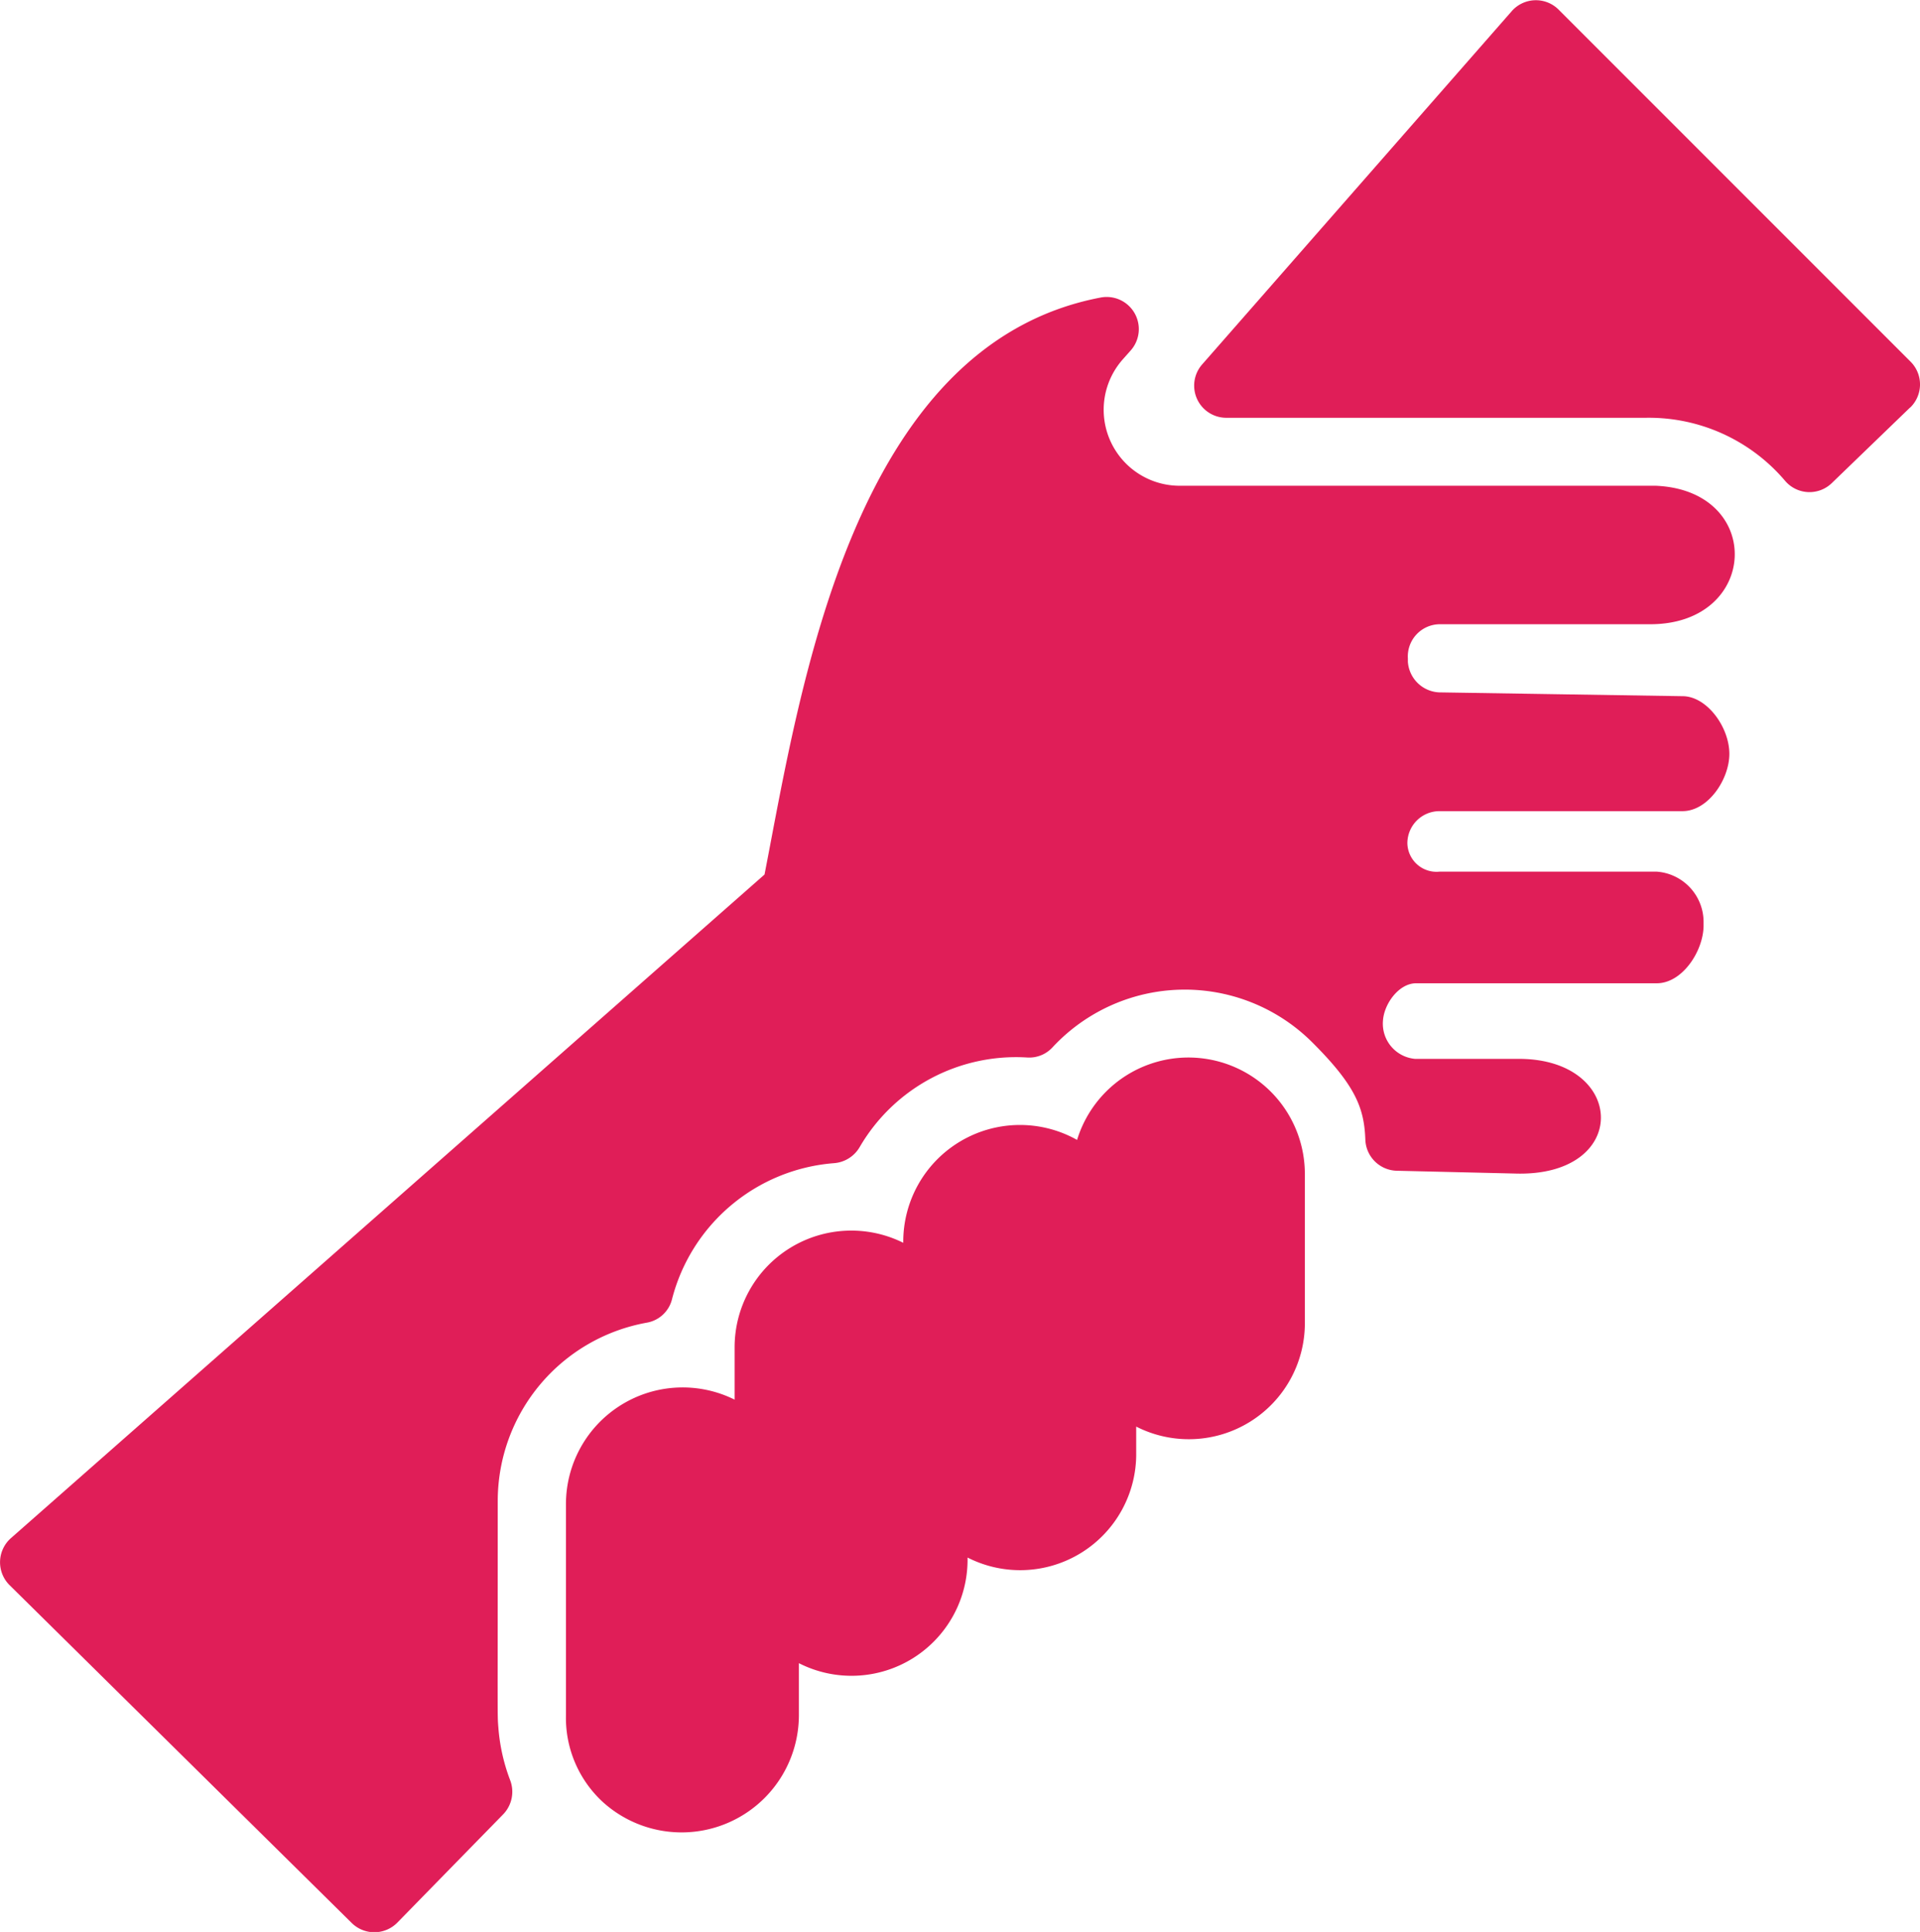
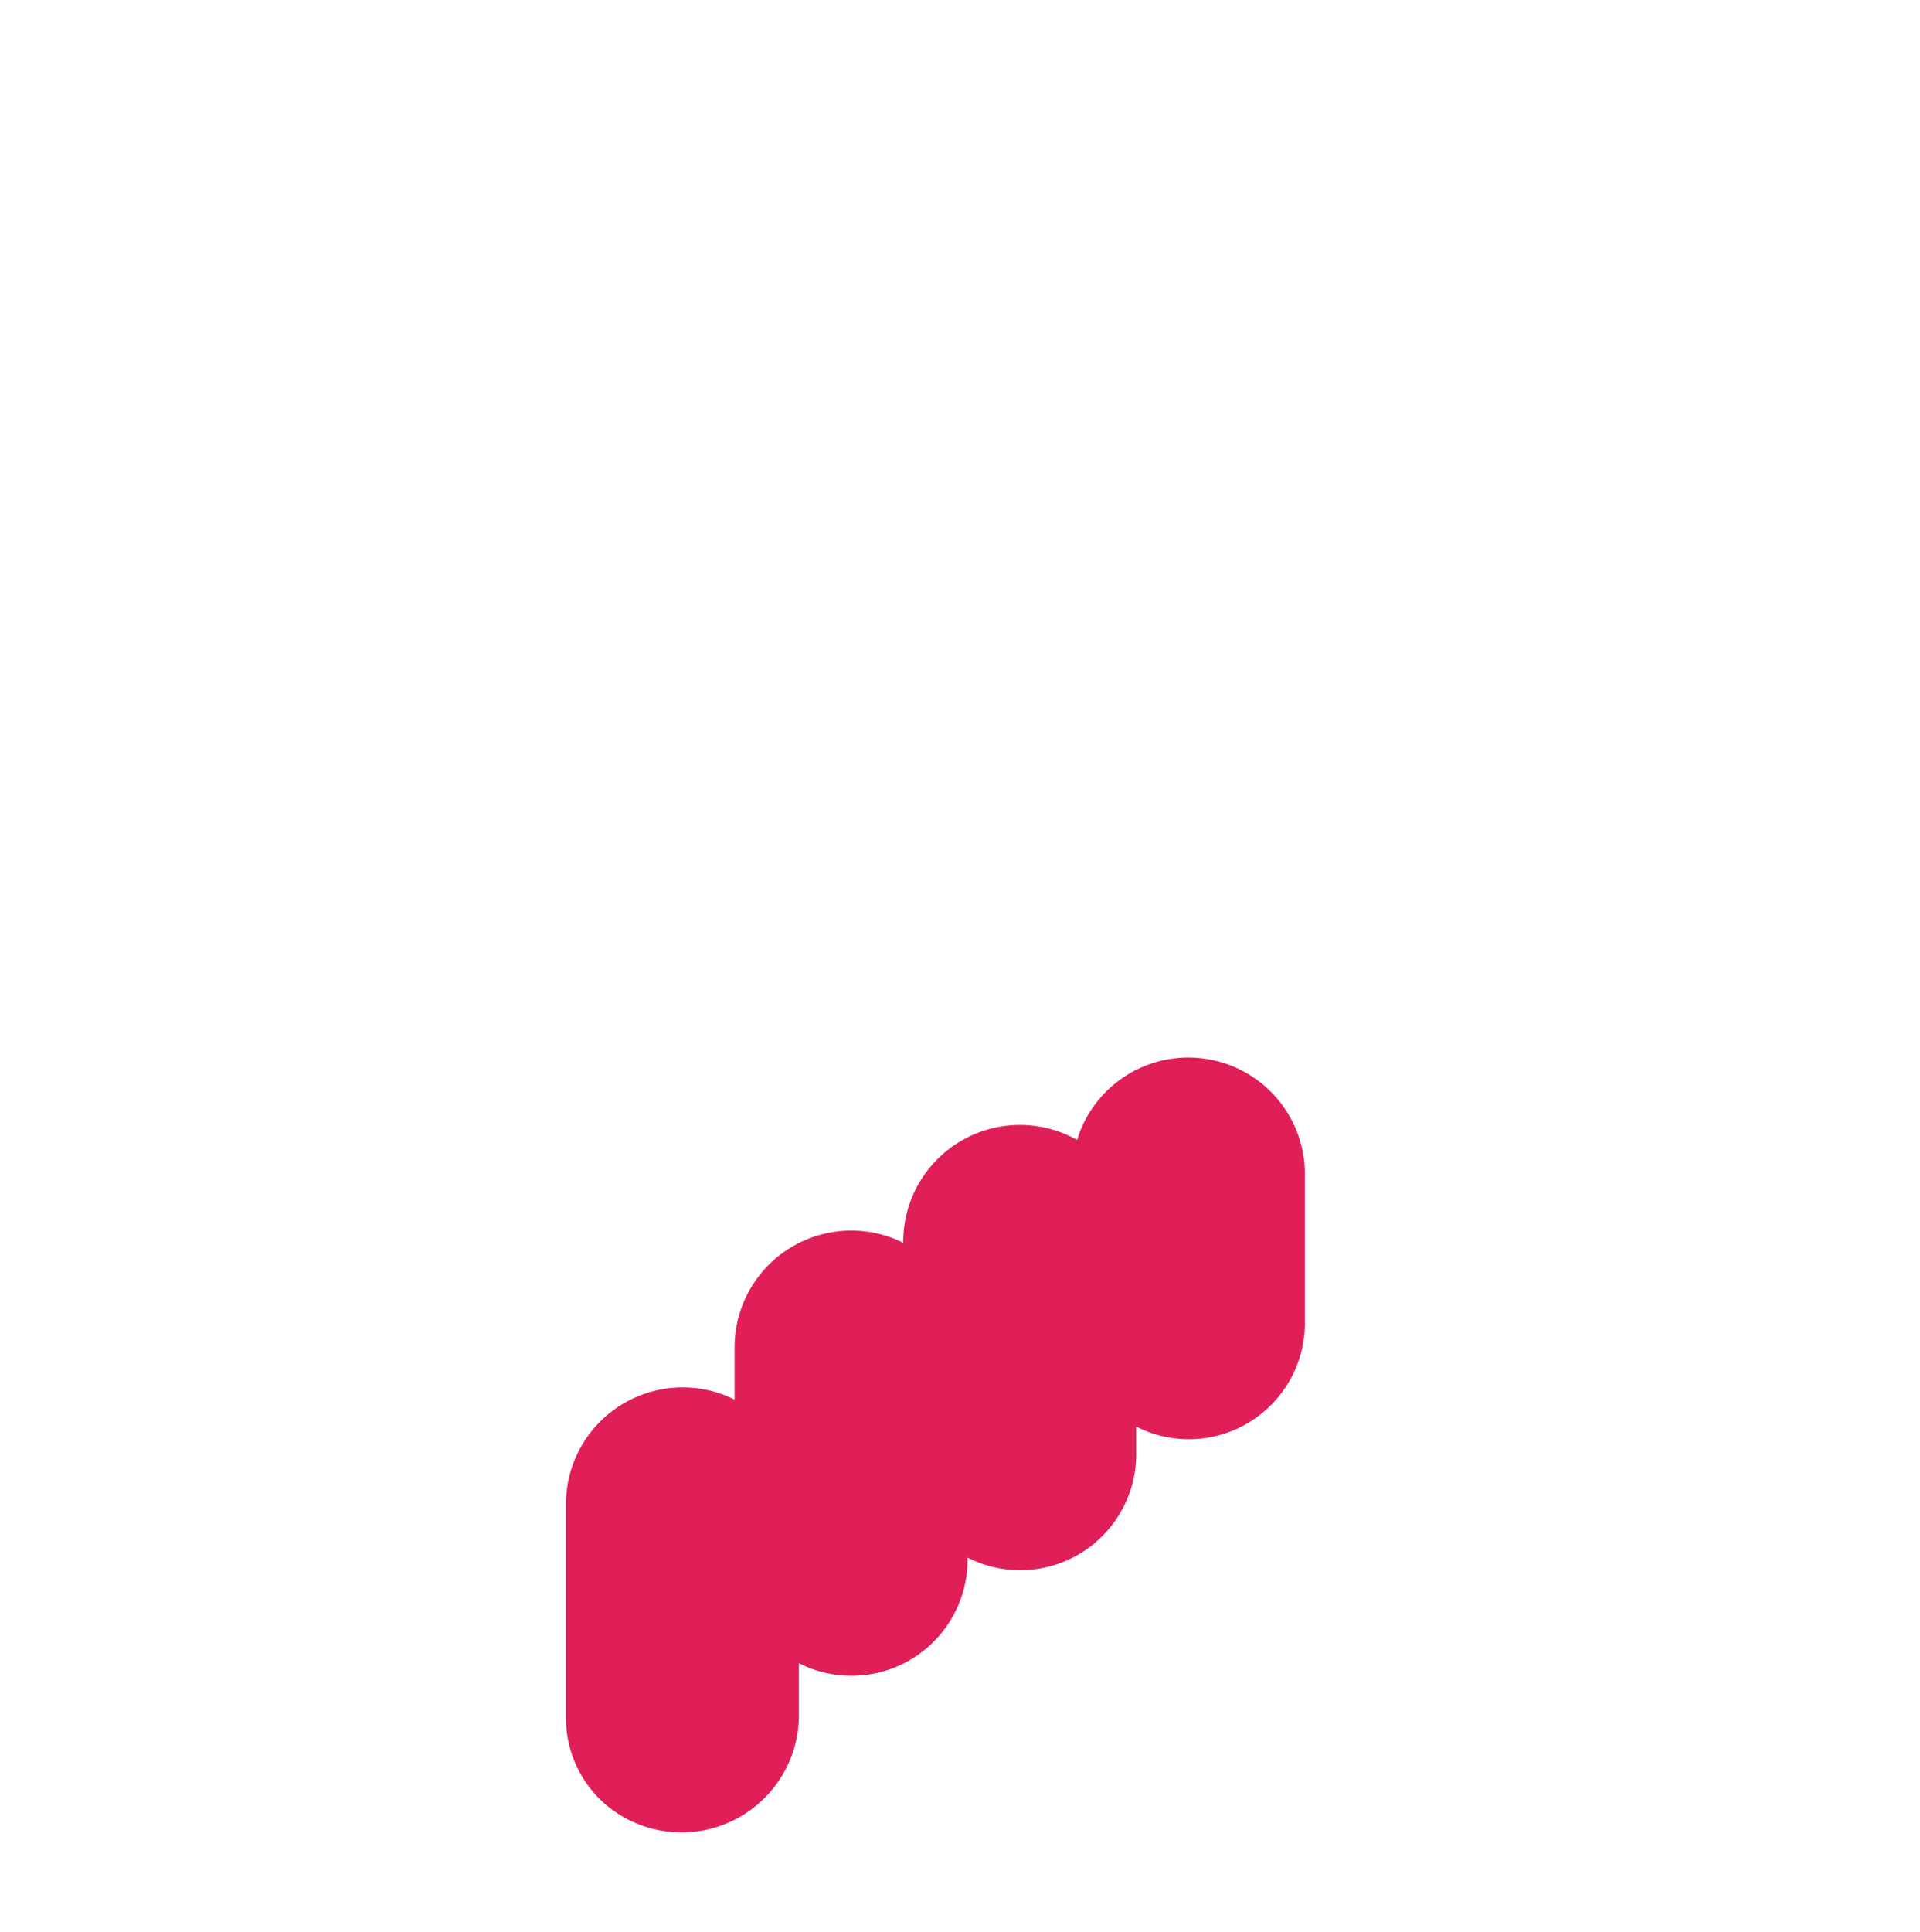
<svg xmlns="http://www.w3.org/2000/svg" width="38.057" height="38.284" viewBox="0 0 38.057 38.284">
-   <path d="M331.375,8.068l-1.554,1.5a.635.635,0,0,1-.928-.047,3.542,3.542,0,0,0-2.757-1.247h-8.317a.637.637,0,0,1-.479-1.057l6.136-7a.637.637,0,0,1,.93-.031l6.977,6.977a.637.637,0,0,1-.009.909h0Z" transform="translate(-293.512 0.005)" fill="#e01e58" />
-   <path d="M27.91,86.09a.651.651,0,0,0,.657.595l4.786.075c.483,0,.928.613.928,1.143,0,.506-.422,1.135-.928,1.135H28.536a.637.637,0,0,0-.637.637.578.578,0,0,0,.637.562h4.306a1,1,0,0,1,.928.981v.1c-.009.5-.423,1.131-.928,1.131H28.072c-.34,0-.636.405-.657.744a.7.7,0,0,0,.636.754h2.06c2.141,0,2.22,2.353-.09,2.272l-2.333-.055a.639.639,0,0,1-.622-.616c-.023-.617-.184-1.063-1.052-1.928a3.577,3.577,0,0,0-5.15.1.626.626,0,0,1-.5.2,3.584,3.584,0,0,0-3.321,1.775.645.645,0,0,1-.511.319,3.605,3.605,0,0,0-3.21,2.7.625.625,0,0,1-.495.46,3.59,3.59,0,0,0-2.958,3.527c0,4.453-.009,4.225.012,4.493a3.7,3.7,0,0,0,.232,1.042.643.643,0,0,1-.136.681l-2.1,2.148a.639.639,0,0,1-.9.008L.193,104.376a.638.638,0,0,1,.026-.931L15.157,90.294C15.866,86.652,16.88,79.8,21.82,78.86a.637.637,0,0,1,.594,1.05l-.152.171a1.506,1.506,0,0,0,1.124,2.509c1.863,0,9.4,0,9.435,0,2.158.09,2.054,2.744-.106,2.744H28.545a.638.638,0,0,0-.636.679v.075Z" transform="translate(-0.003 -72.964)" fill="#e01e58" />
  <path d="M164.976,283.1v2.927a2.3,2.3,0,0,1-3.343,2.079v.516a2.3,2.3,0,0,1-3.343,2.079,2.3,2.3,0,0,1-3.343,2.093v1.029a2.325,2.325,0,0,1-3.88,1.728,2.266,2.266,0,0,1-.737-1.728v-4.187a2.313,2.313,0,0,1,3.343-2.064v-1.044a2.313,2.313,0,0,1,3.343-2.064,2.313,2.313,0,0,1,3.445-2.039,2.308,2.308,0,0,1,4.515.673h0Z" transform="translate(-139.112 -259.836)" fill="#e01e58" />
</svg>